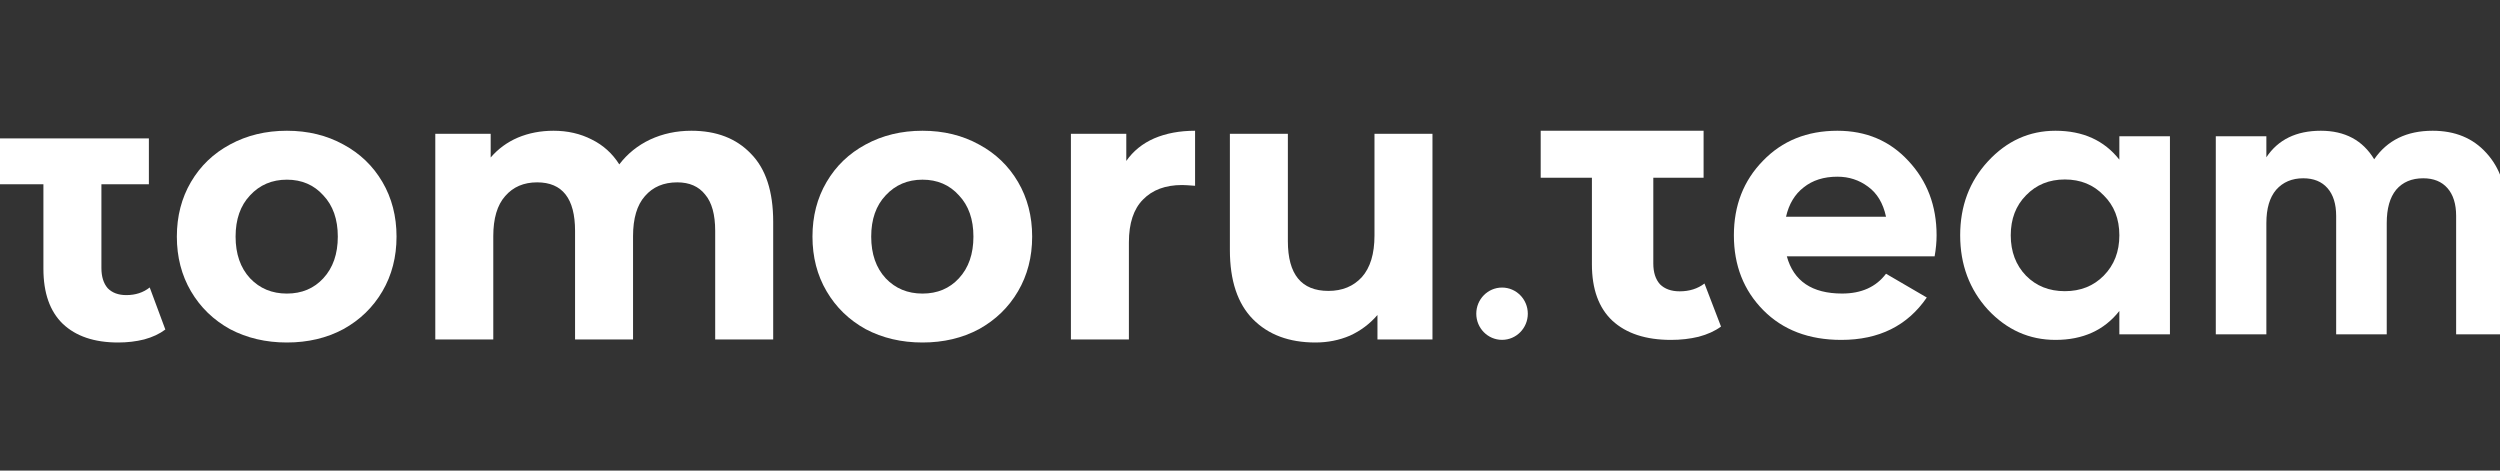
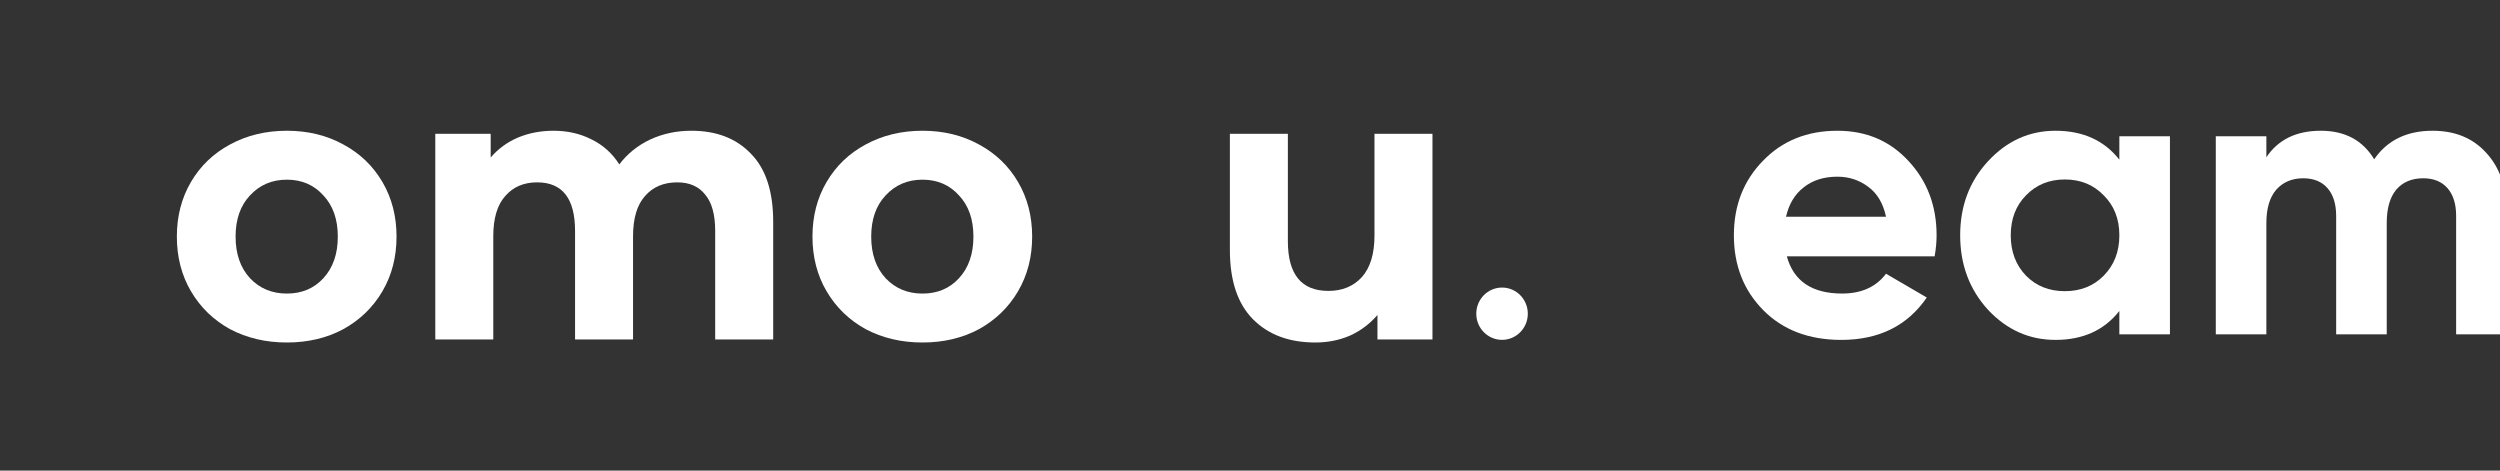
<svg xmlns="http://www.w3.org/2000/svg" width="170" height="32" viewBox="0 0 170 32" fill="none">
  <rect x="0" y="0" width="170" height="32" fill="#333333" stroke="none" />
  <g clip-path="url(#clip0_16116_34918)">
-     <path d="M11.243 22.407C10.855 22.701 10.375 22.927 9.802 23.082C9.246 23.221 8.656 23.29 8.033 23.29C6.415 23.29 5.16 22.866 4.267 22.017C3.39 21.168 2.952 19.92 2.952 18.274V12.53H-0.338V9.41H2.952H6.896H10.124V12.53H6.896V18.222C6.896 18.811 7.039 19.27 7.325 19.599C7.629 19.911 8.05 20.067 8.589 20.067C9.213 20.067 9.743 19.894 10.181 19.547L11.243 22.407Z" fill="white" />
    <path d="M19.508 23.29C18.076 23.29 16.786 22.987 15.64 22.381C14.511 21.757 13.627 20.899 12.986 19.807C12.346 18.716 12.026 17.477 12.026 16.09C12.026 14.704 12.346 13.465 12.986 12.374C13.627 11.282 14.511 10.433 15.64 9.826C16.786 9.203 18.076 8.891 19.508 8.891C20.94 8.891 22.221 9.203 23.35 9.826C24.479 10.433 25.364 11.282 26.004 12.374C26.644 13.465 26.964 14.704 26.964 16.09C26.964 17.477 26.644 18.716 26.004 19.807C25.364 20.899 24.479 21.757 23.35 22.381C22.221 22.987 20.94 23.29 19.508 23.29ZM19.508 19.963C20.519 19.963 21.345 19.617 21.985 18.924C22.642 18.213 22.971 17.269 22.971 16.09C22.971 14.912 22.642 13.976 21.985 13.283C21.345 12.573 20.519 12.218 19.508 12.218C18.497 12.218 17.663 12.573 17.005 13.283C16.348 13.976 16.02 14.912 16.02 16.09C16.02 17.269 16.348 18.213 17.005 18.924C17.663 19.617 18.497 19.963 19.508 19.963Z" fill="white" />
    <path d="M47.016 8.891C48.718 8.891 50.066 9.41 51.06 10.45C52.071 11.473 52.577 13.015 52.577 15.077V23.082H48.633V15.701C48.633 14.592 48.406 13.768 47.951 13.231C47.513 12.677 46.881 12.4 46.055 12.4C45.128 12.4 44.395 12.711 43.856 13.335C43.317 13.942 43.047 14.852 43.047 16.064V23.082H39.104V15.701C39.104 13.5 38.245 12.4 36.526 12.4C35.616 12.4 34.891 12.711 34.352 13.335C33.813 13.942 33.543 14.852 33.543 16.064V23.082H29.6V9.099H33.366V10.71C33.872 10.121 34.487 9.67 35.212 9.358C35.953 9.047 36.762 8.891 37.638 8.891C38.599 8.891 39.466 9.09 40.242 9.488C41.017 9.87 41.64 10.433 42.112 11.178C42.668 10.45 43.367 9.887 44.21 9.488C45.069 9.09 46.005 8.891 47.016 8.891Z" fill="white" />
    <path d="M62.73 23.29C61.298 23.29 60.008 22.987 58.863 22.381C57.734 21.757 56.849 20.899 56.209 19.807C55.568 18.716 55.248 17.477 55.248 16.09C55.248 14.704 55.568 13.465 56.209 12.374C56.849 11.282 57.734 10.433 58.863 9.826C60.008 9.203 61.298 8.891 62.73 8.891C64.162 8.891 65.443 9.203 66.572 9.826C67.701 10.433 68.586 11.282 69.226 12.374C69.866 13.465 70.187 14.704 70.187 16.09C70.187 17.477 69.866 18.716 69.226 19.807C68.586 20.899 67.701 21.757 66.572 22.381C65.443 22.987 64.162 23.29 62.73 23.29ZM62.73 19.963C63.741 19.963 64.567 19.617 65.207 18.924C65.864 18.213 66.193 17.269 66.193 16.09C66.193 14.912 65.864 13.976 65.207 13.283C64.567 12.573 63.741 12.218 62.73 12.218C61.719 12.218 60.885 12.573 60.227 13.283C59.57 13.976 59.242 14.912 59.242 16.09C59.242 17.269 59.57 18.213 60.227 18.924C60.885 19.617 61.719 19.963 62.73 19.963Z" fill="white" />
-     <path d="M76.588 10.944C77.06 10.268 77.692 9.757 78.484 9.41C79.293 9.064 80.22 8.891 81.265 8.891V12.633C80.826 12.599 80.532 12.582 80.38 12.582C79.251 12.582 78.366 12.911 77.726 13.569C77.086 14.21 76.765 15.181 76.765 16.48V23.082H72.822V9.099H76.588V10.944Z" fill="white" />
    <path d="M97.408 9.099V23.082H93.667V21.419C93.145 22.026 92.521 22.493 91.797 22.823C91.072 23.134 90.288 23.29 89.446 23.29C87.66 23.29 86.244 22.762 85.199 21.705C84.155 20.648 83.632 19.08 83.632 17V9.099H87.575V16.402C87.575 18.655 88.494 19.782 90.331 19.782C91.274 19.782 92.032 19.47 92.605 18.846C93.178 18.205 93.465 17.26 93.465 16.013V9.099H97.408Z" fill="white" />
    <path d="M165.417 8.891C166.946 8.891 168.163 9.393 169.07 10.399C169.994 11.405 170.456 12.752 170.456 14.439V22.736H167.017V14.682C167.017 13.874 166.822 13.245 166.43 12.796C166.039 12.347 165.488 12.123 164.778 12.123C163.995 12.123 163.382 12.383 162.938 12.904C162.511 13.425 162.298 14.179 162.298 15.167V22.736H158.859V14.682C158.859 13.874 158.663 13.245 158.272 12.796C157.881 12.347 157.33 12.123 156.619 12.123C155.855 12.123 155.242 12.383 154.78 12.904C154.335 13.425 154.113 14.179 154.113 15.167V22.736H150.674V9.268H154.113V10.695C154.913 9.492 156.148 8.891 157.819 8.891C159.454 8.891 160.663 9.537 161.445 10.83C162.334 9.537 163.658 8.891 165.417 8.891Z" fill="white" />
    <path d="M144.116 9.268H147.556V22.736H144.116V21.146C143.085 22.457 141.637 23.113 139.771 23.113C137.993 23.113 136.465 22.43 135.185 21.066C133.923 19.683 133.292 17.995 133.292 16.002C133.292 14.008 133.923 12.329 135.185 10.965C136.465 9.582 137.993 8.891 139.771 8.891C141.637 8.891 143.085 9.546 144.116 10.857V9.268ZM137.771 18.749C138.464 19.45 139.344 19.8 140.41 19.8C141.477 19.8 142.357 19.45 143.05 18.749C143.761 18.031 144.116 17.115 144.116 16.002C144.116 14.888 143.761 13.982 143.05 13.281C142.357 12.563 141.477 12.204 140.41 12.204C139.344 12.204 138.464 12.563 137.771 13.281C137.078 13.982 136.731 14.888 136.731 16.002C136.731 17.115 137.078 18.031 137.771 18.749Z" fill="white" />
    <path d="M121.504 17.429C121.966 19.117 123.219 19.961 125.263 19.961C126.578 19.961 127.573 19.512 128.249 18.614L131.022 20.231C129.706 22.152 127.769 23.113 125.209 23.113C123.005 23.113 121.237 22.439 119.904 21.093C118.571 19.746 117.904 18.049 117.904 16.002C117.904 13.973 118.562 12.285 119.877 10.938C121.192 9.573 122.881 8.891 124.943 8.891C126.898 8.891 128.507 9.573 129.768 10.938C131.048 12.303 131.688 13.991 131.688 16.002C131.688 16.451 131.644 16.927 131.555 17.429H121.504ZM121.45 14.736H128.249C128.053 13.82 127.644 13.137 127.022 12.689C126.418 12.24 125.725 12.015 124.943 12.015C124.019 12.015 123.254 12.258 122.65 12.742C122.046 13.209 121.646 13.874 121.45 14.736Z" fill="white" />
-     <path d="M117.029 22.207C116.618 22.509 116.11 22.74 115.503 22.9C114.914 23.042 114.29 23.113 113.63 23.113C111.917 23.113 110.588 22.678 109.642 21.808C108.714 20.938 108.25 19.659 108.25 17.973V12.087H104.767V8.891H108.25H112.425H115.844V12.087H112.425V17.919C112.425 18.523 112.577 18.994 112.88 19.331C113.202 19.651 113.648 19.81 114.219 19.81C114.879 19.81 115.441 19.633 115.905 19.278L117.029 22.207Z" fill="white" />
    <ellipse cx="102.139" cy="21.332" rx="1.752" ry="1.778" fill="white" />
  </g>
  <defs>
    <clipPath id="clip0_16116_34918">
      <rect width="170" height="32" fill="white" />
    </clipPath>
  </defs>
</svg>